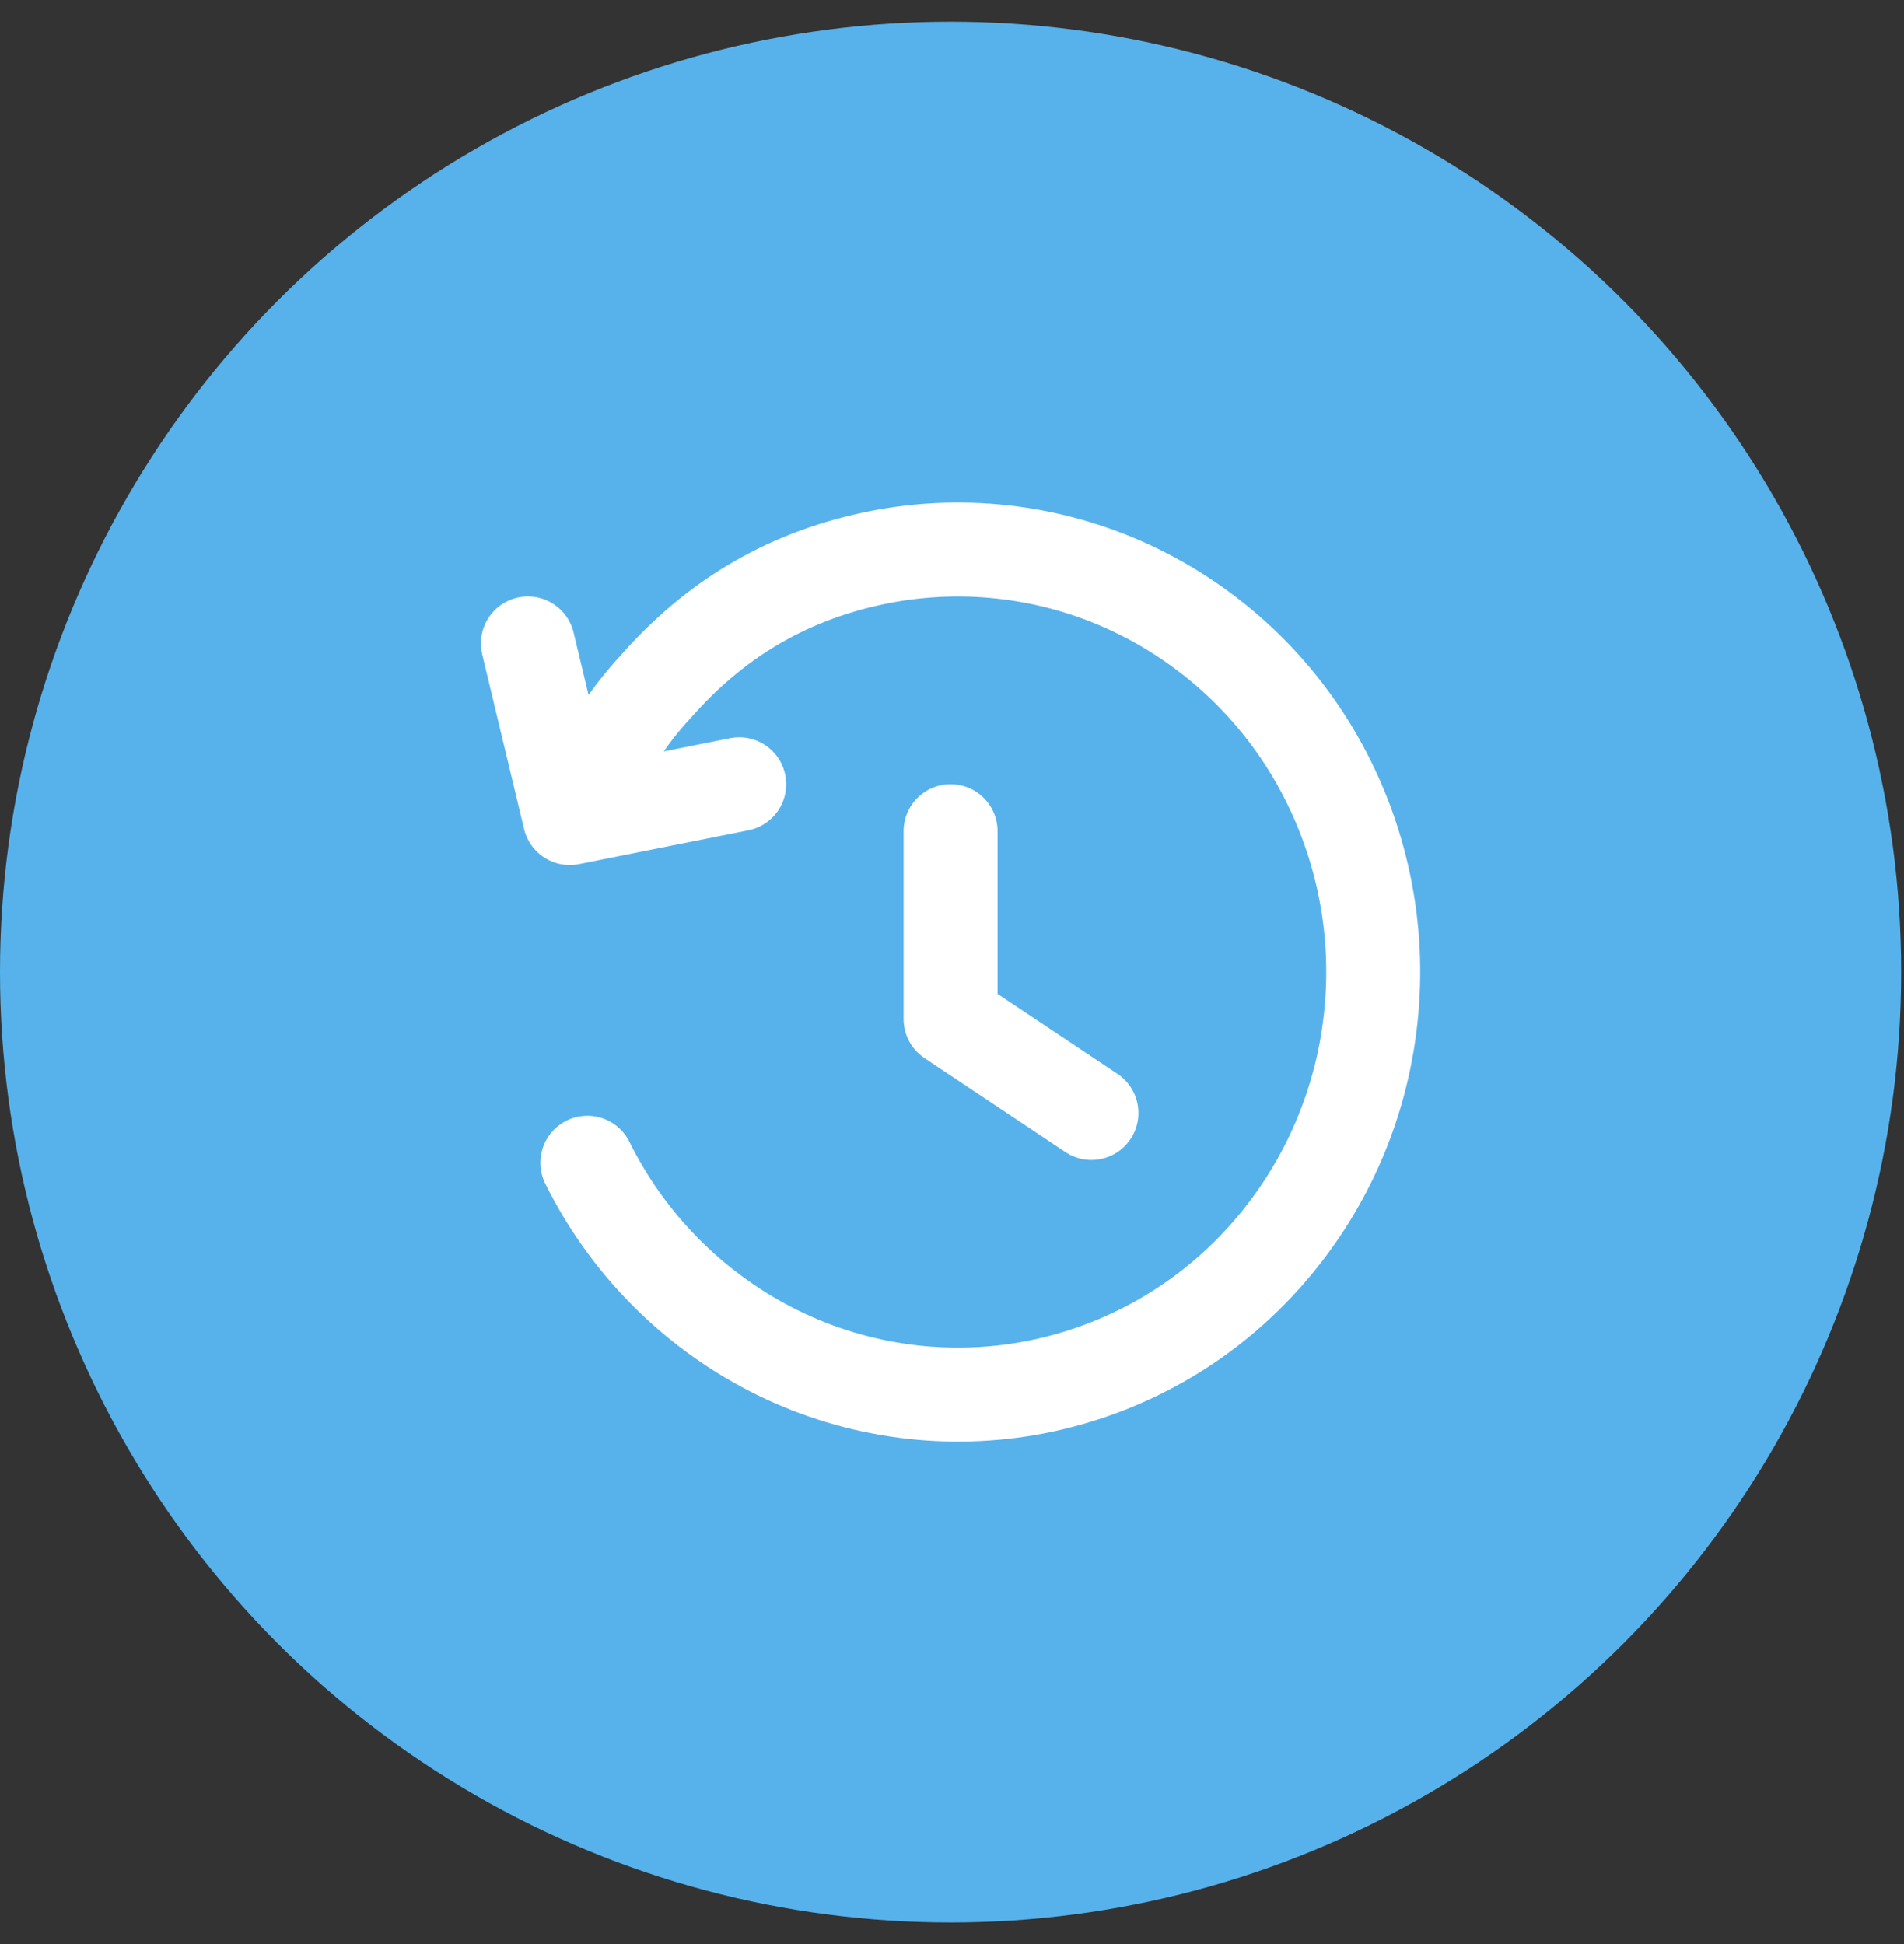
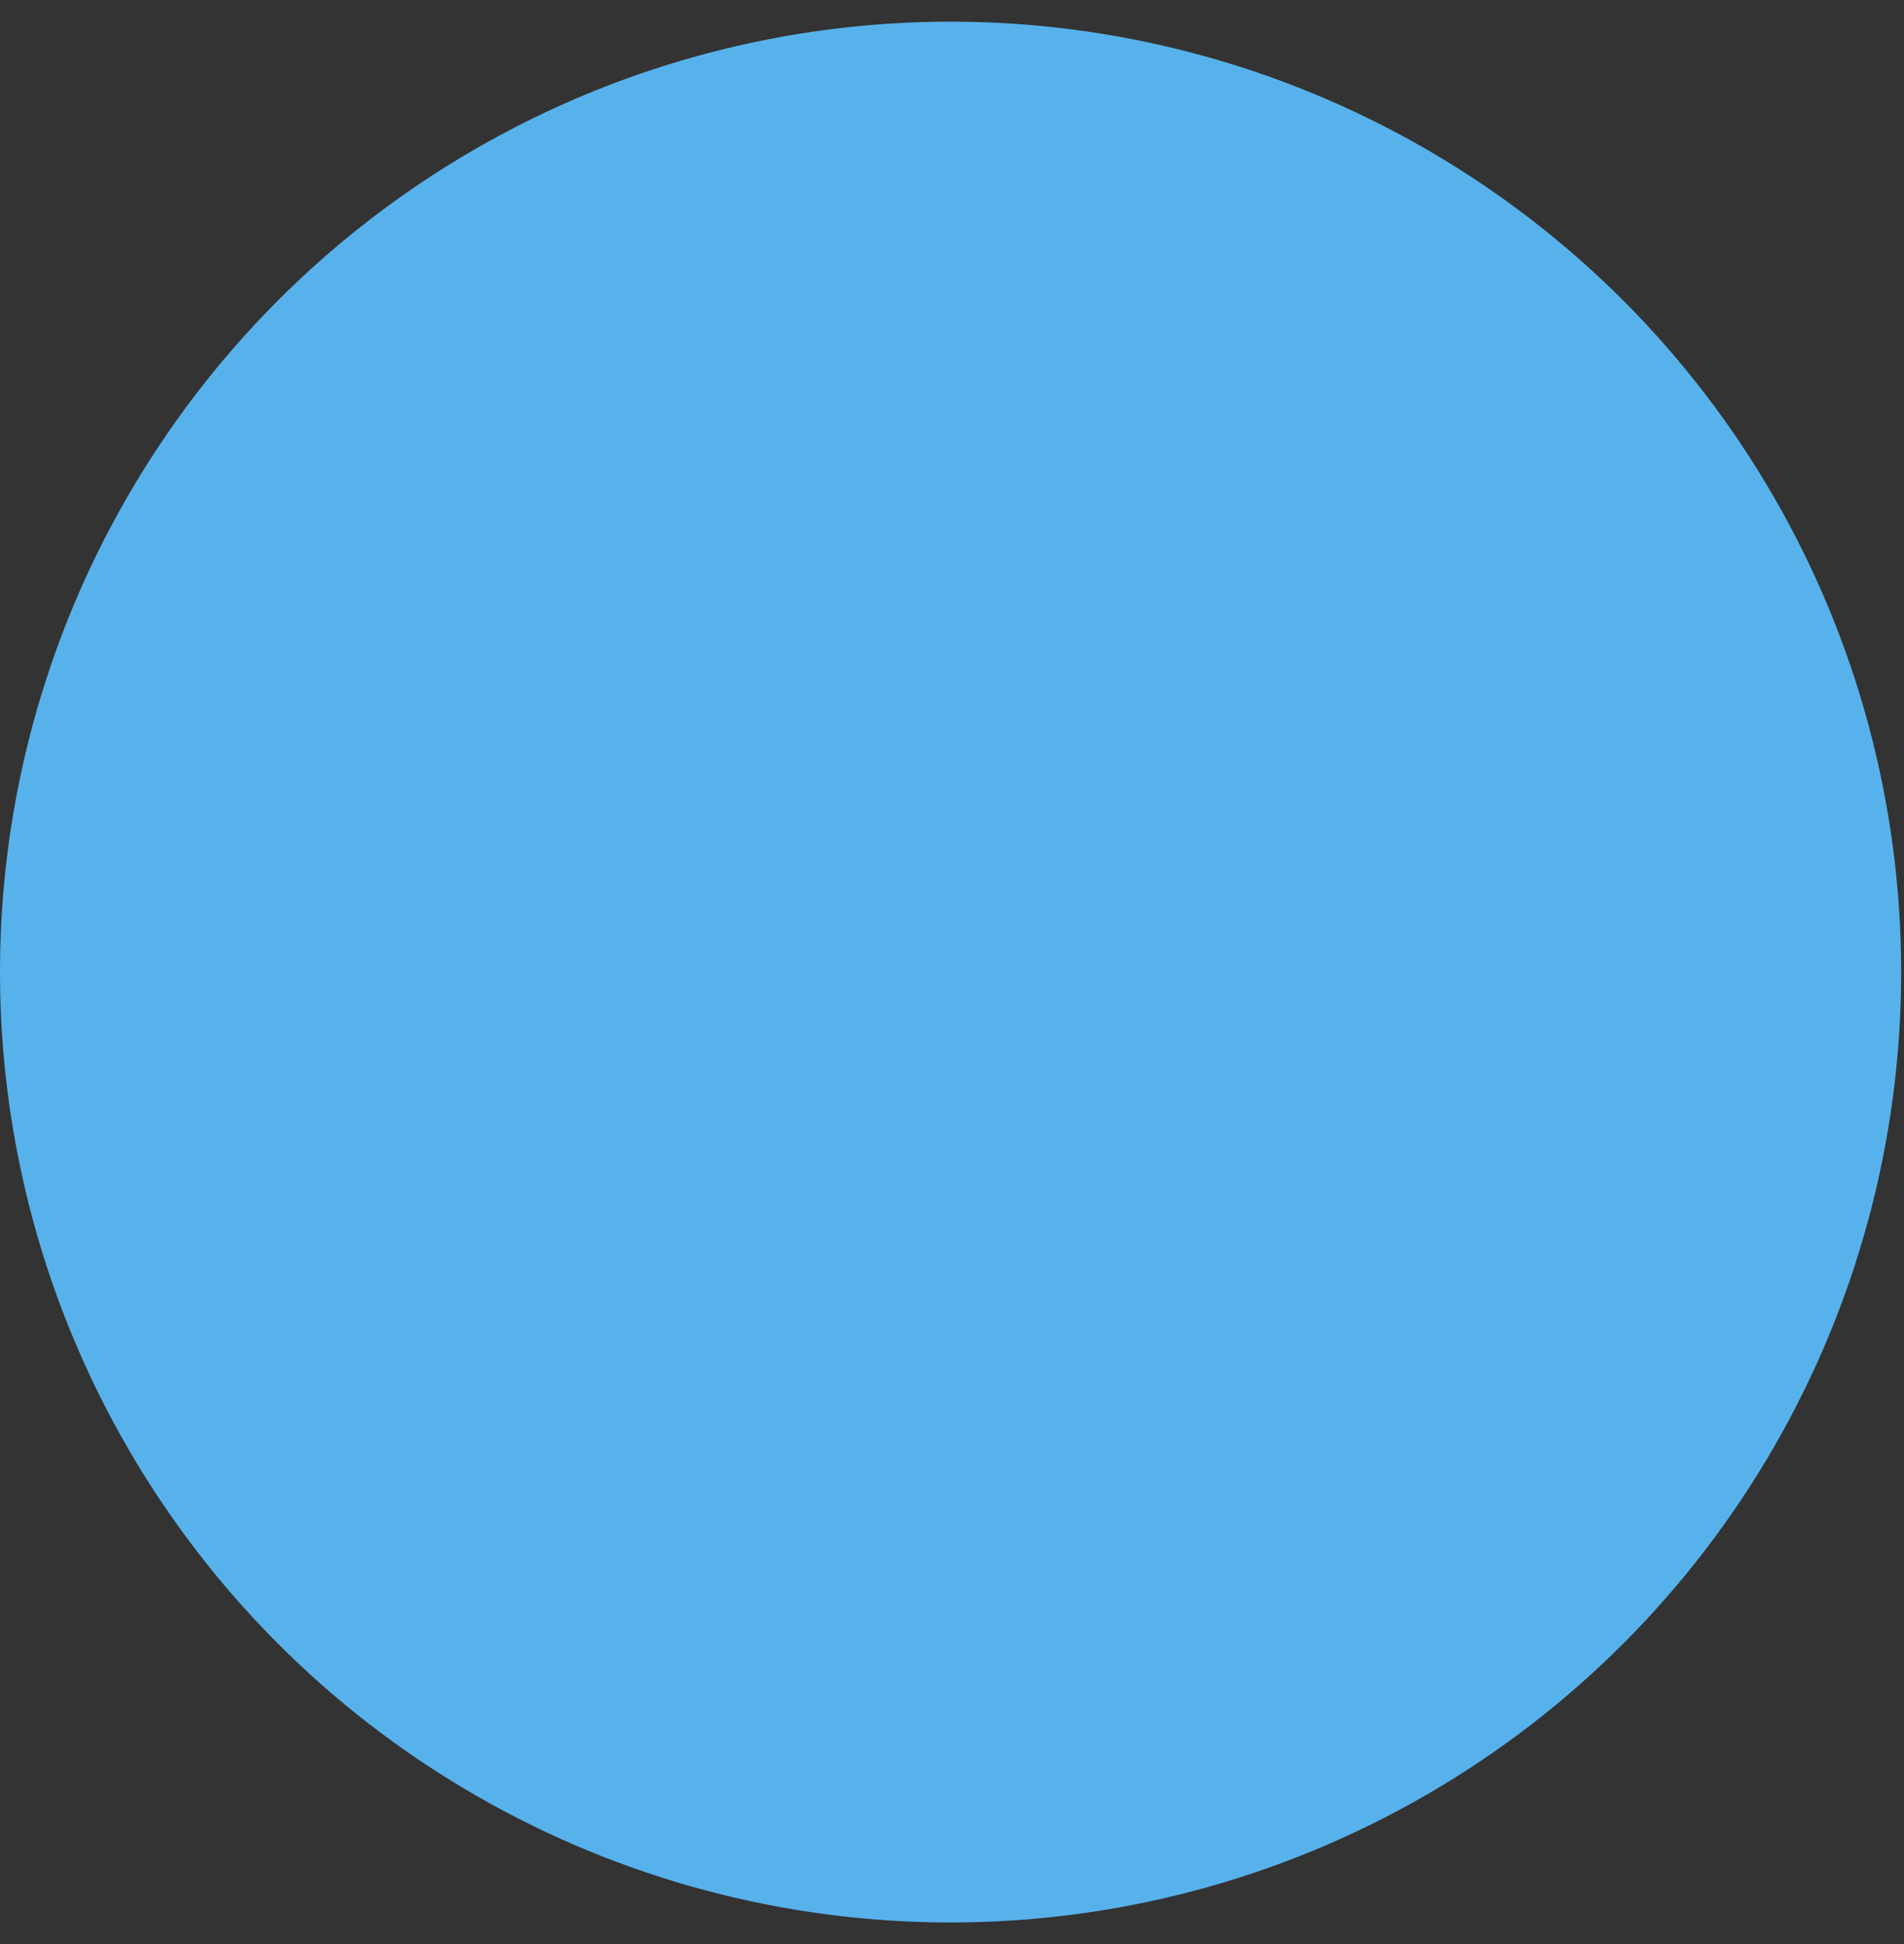
<svg xmlns="http://www.w3.org/2000/svg" width="47" height="48" viewBox="0 0 47 48" fill="none">
  <rect x="0" y="0" width="47" height="48" fill="#333333" stroke="none" />
  <circle cx="23.465" cy="24" r="23.465" fill="#57B2EC" />
-   <path d="M14.499 28.707C15.48 30.69 17.07 32.306 19.037 33.318C20.99 34.321 23.217 34.66 25.38 34.283C27.549 33.901 29.537 32.828 31.045 31.222C32.567 29.602 33.536 27.54 33.813 25.334C34.095 23.123 33.671 20.88 32.603 18.924C31.545 16.982 29.892 15.432 27.886 14.501C25.894 13.579 23.655 13.331 21.51 13.796C19.366 14.261 17.608 15.318 16.154 16.99C15.979 17.175 15.302 17.924 14.74 19.055M18.248 19.363L14.064 20.198L13.031 15.885M23.465 20.522V25.159L26.942 27.478" stroke="white" stroke-width="2.319" stroke-linecap="round" stroke-linejoin="round" />
</svg>